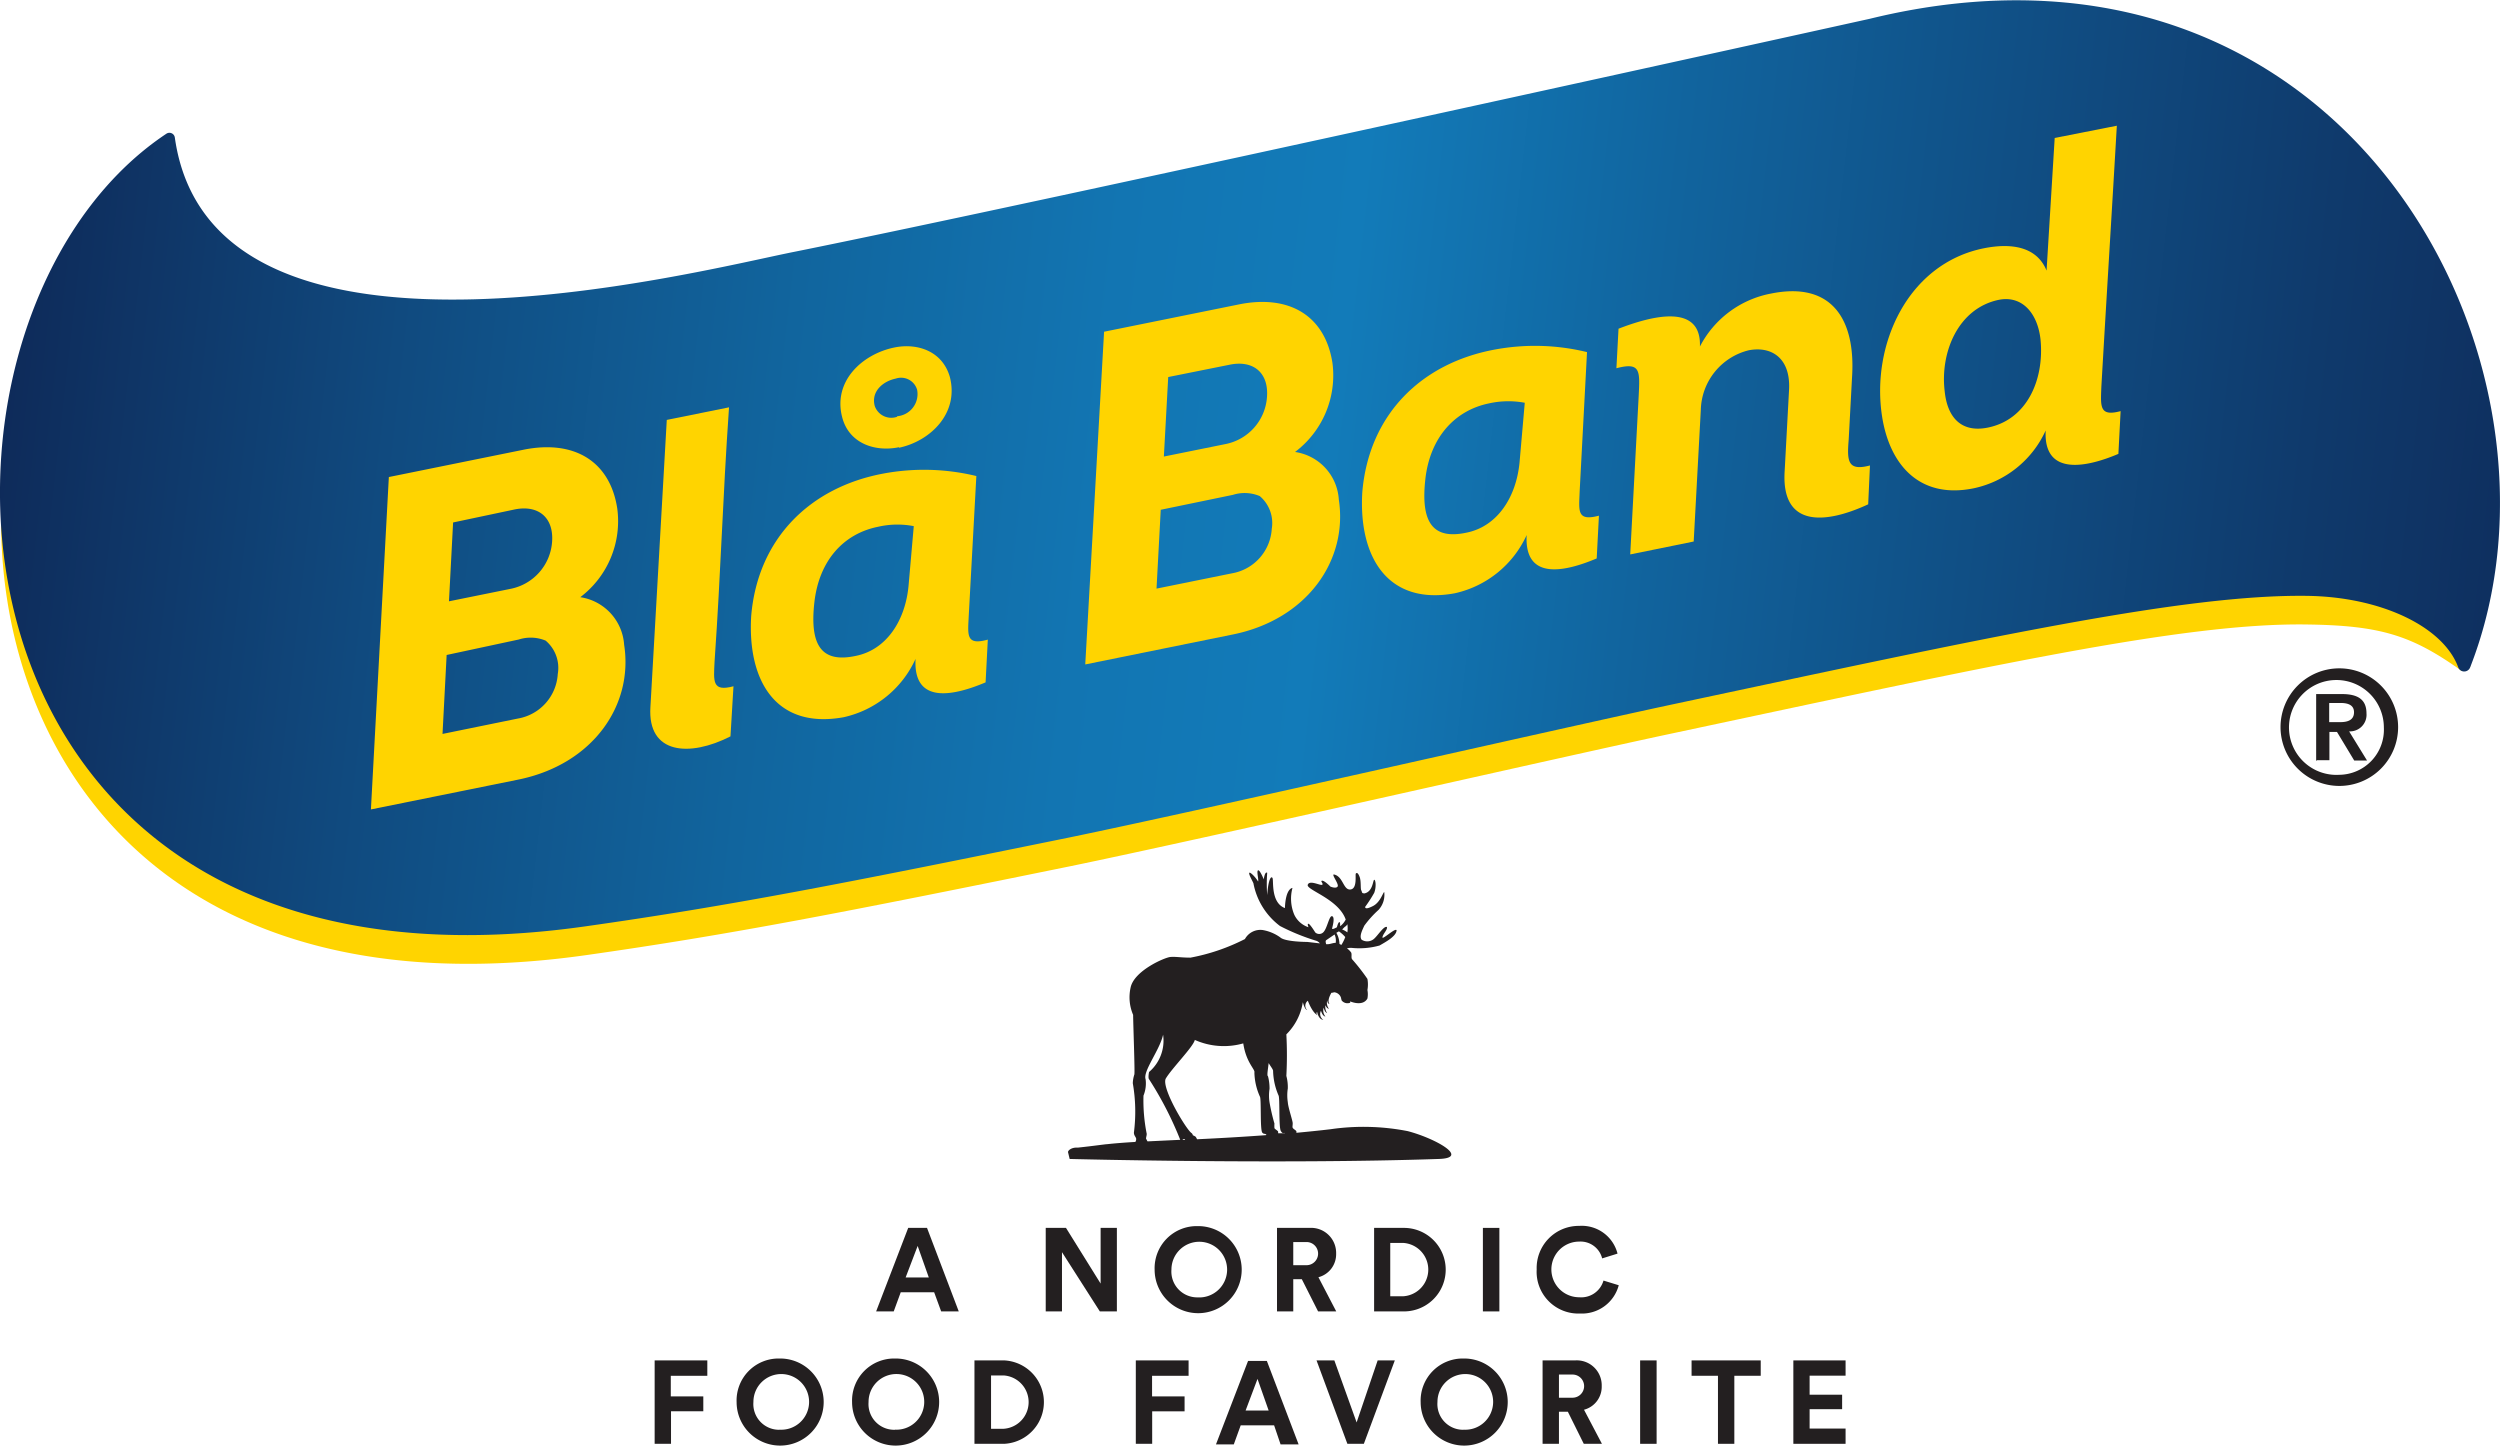
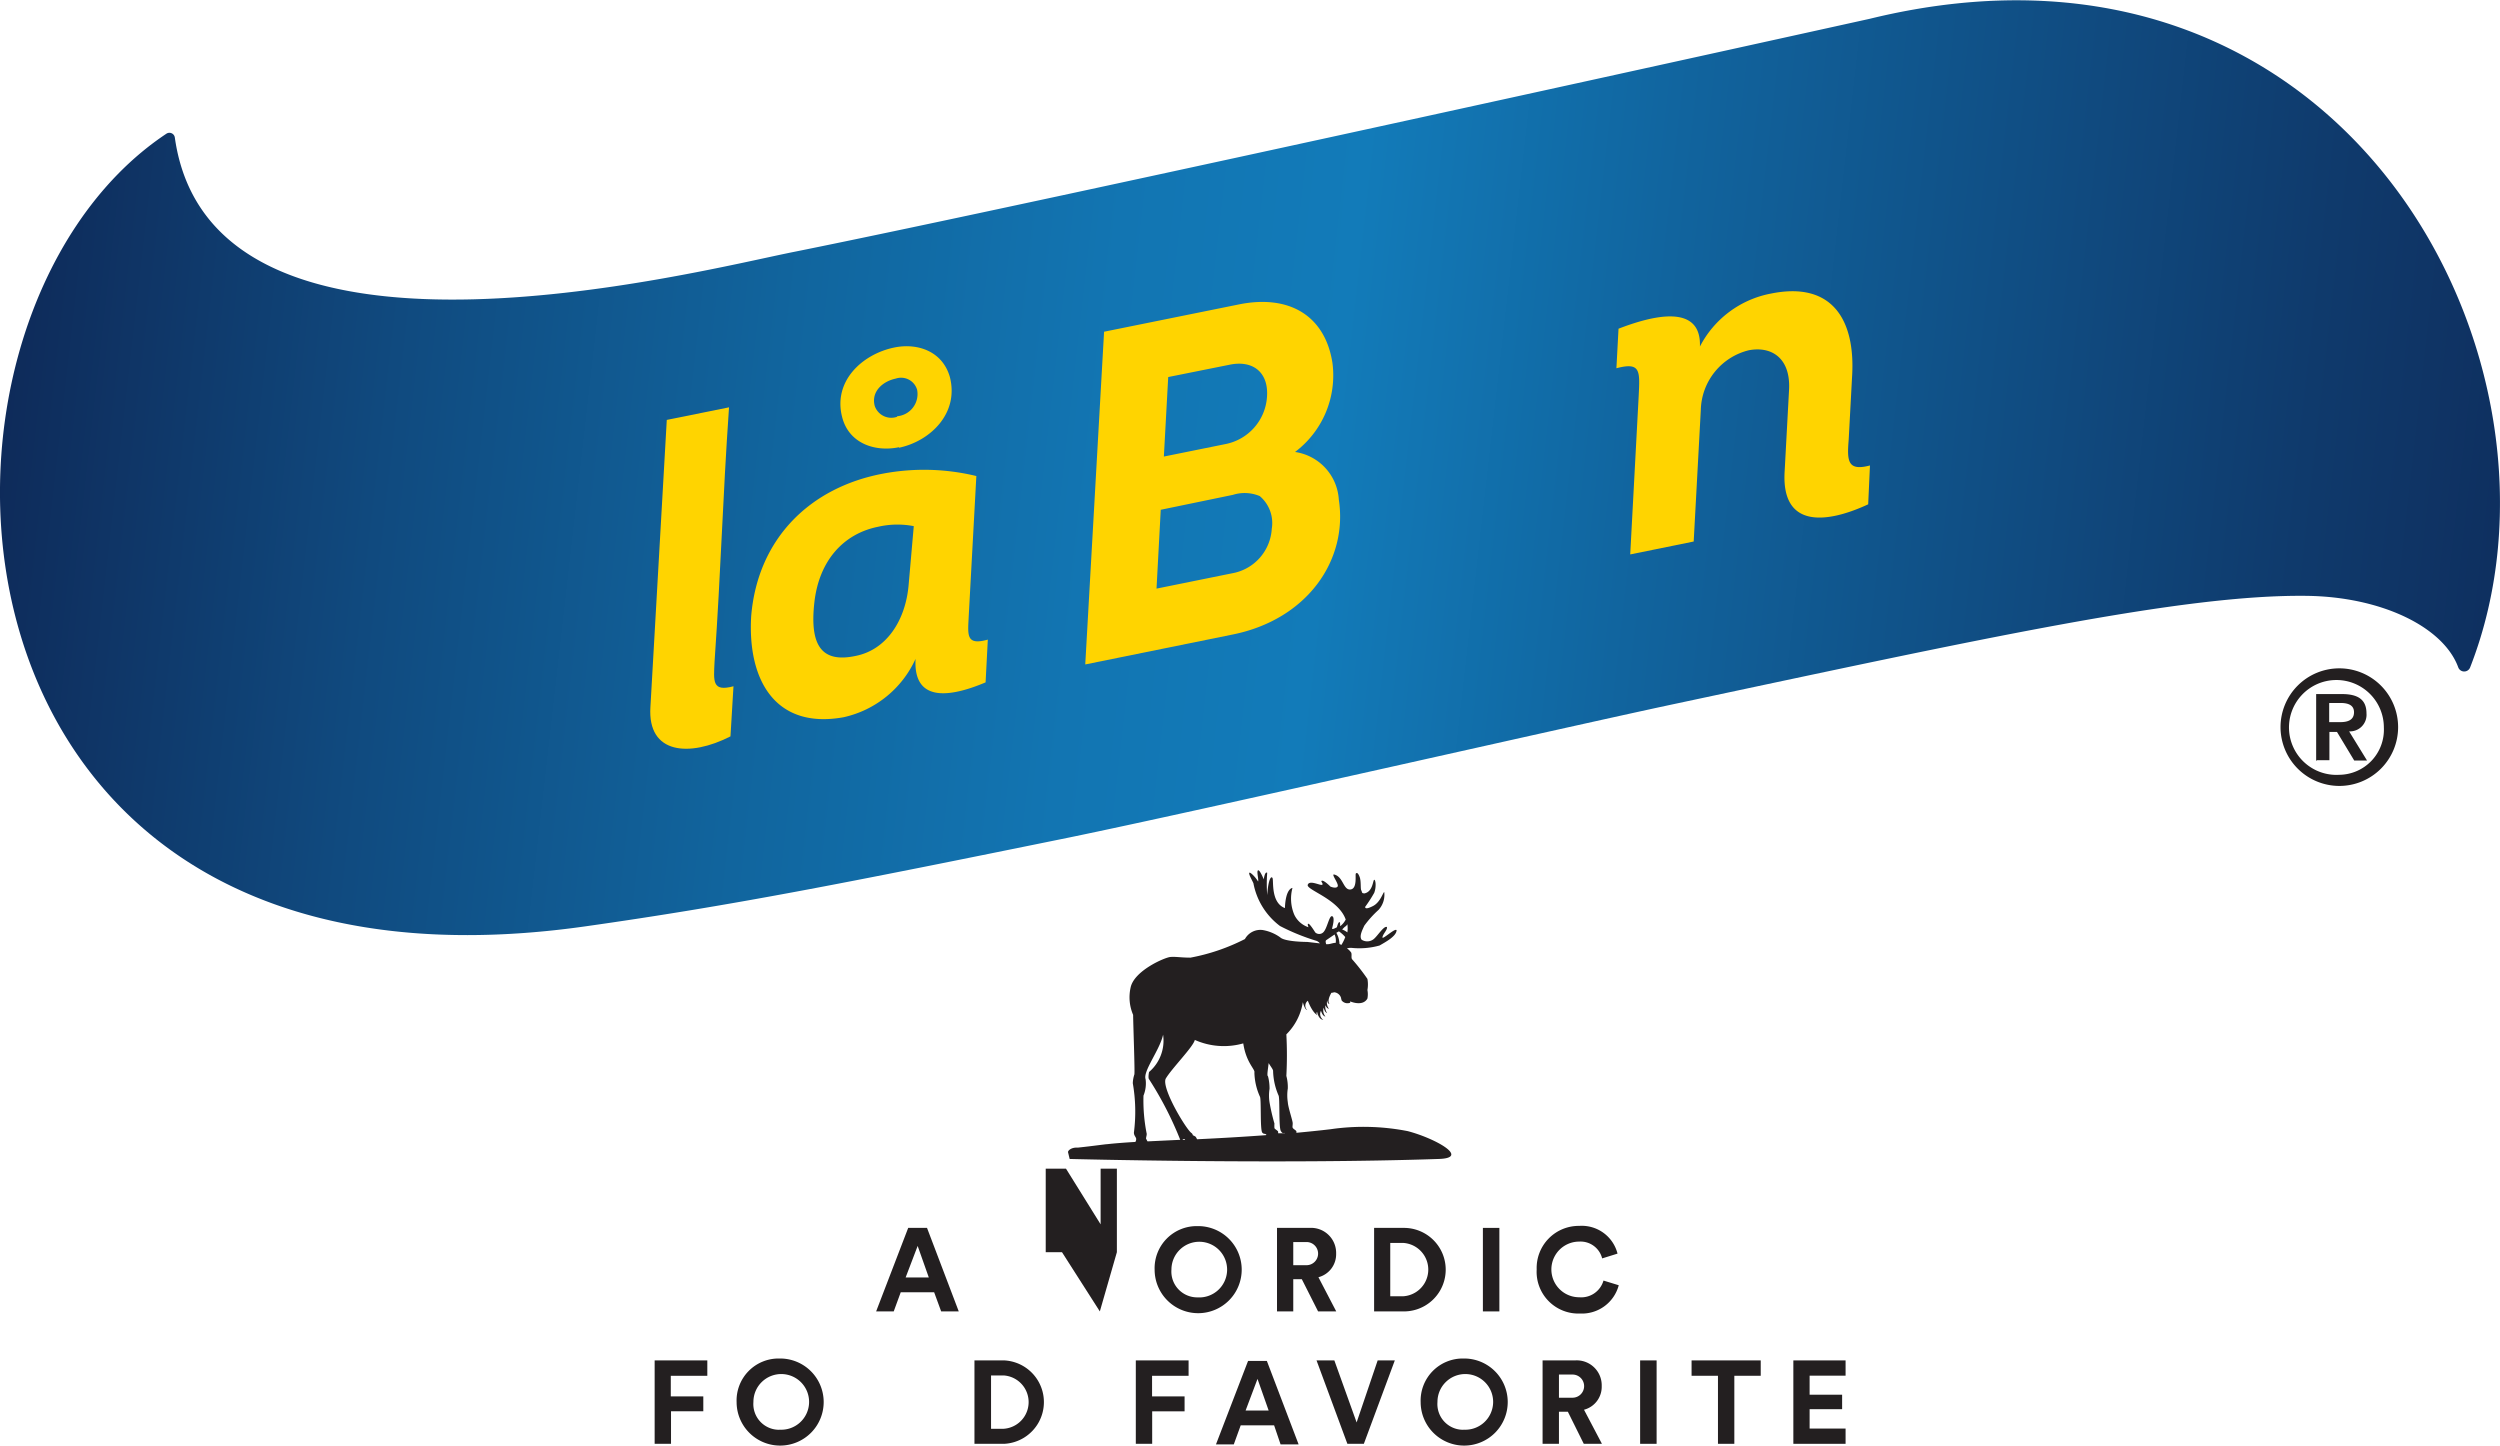
<svg xmlns="http://www.w3.org/2000/svg" viewBox="0 0 224.51 129.82">
  <defs>
    <style>.cls-1{fill:#ffd400;}.cls-2{fill:url(#Namnlös_övertoning_20);}.cls-3{fill:#231f20;}</style>
    <linearGradient id="Namnlös_övertoning_20" x1="0.39" y1="29.41" x2="233.61" y2="55.91" gradientUnits="userSpaceOnUse">
      <stop offset="0" stop-color="#0e2a59" />
      <stop offset="0.15" stop-color="#104a7f" />
      <stop offset="0.3" stop-color="#11659e" />
      <stop offset="0.42" stop-color="#1275b2" />
      <stop offset="0.51" stop-color="#127bb9" />
      <stop offset="0.63" stop-color="#11649e" />
      <stop offset="0.88" stop-color="#0f3a6c" />
      <stop offset="1" stop-color="#0e2a59" />
    </linearGradient>
  </defs>
  <title>Asset 1</title>
  <g id="Layer_2" data-name="Layer 2">
    <g id="Layer_1-2" data-name="Layer 1">
-       <path class="cls-1" d="M15.8,14.92a.49.49,0,0,0-.76-.34C-10.07,31.28-7.3,94.28,52.67,85.77c13-1.85,23-3.81,43.55-8,11.54-2.38,44.51-9.9,53.92-11.9,28.19-6,45.81-9.93,56.9-9.79,6.71.08,9.51.95,14,4.15,0,0,.63.06.82-.43,0,0-10.88-66-53.83-55.51,0,0-75.39,16.66-96.55,20.92C62.52,27,19.12,38.27,15.8,14.92Z" />
      <path class="cls-2" d="M15.7,12.35a.49.49,0,0,0-.76-.34C-10.17,28.71-7.4,91.7,52.57,83.19c13-1.84,23-3.81,43.55-8,11.54-2.38,44.51-9.89,53.92-11.9,28.19-6,46-9.92,57.11-9.78,6.71.08,12.28,2.79,13.61,6.42a.57.57,0,0,0,1.07,0c10.63-27.17-11-68.74-53.93-58.24,0,0-75.39,16.67-96.55,20.92C62.42,24.38,19,35.7,15.7,12.35Z" />
      <path class="cls-3" d="M210.08,69.58a4.26,4.26,0,1,1,4-4.25,4.05,4.05,0,0,1-4,4.25Zm0,1a5.28,5.28,0,1,0-5.28-5.28,5.29,5.29,0,0,0,5.28,5.28Zm-2-2.31h1.11V65.73h.68l1.55,2.57h1.15l-1.61-2.62a1.49,1.49,0,0,0,1.56-1.61c0-1.25-.77-1.74-2.21-1.74H208v6Zm1.11-5.14h1c.55,0,1.21.12,1.21.83s-.57.89-1.23.89h-1V63.16" />
-       <path class="cls-1" d="M52.11,53.63a4.63,4.63,0,0,1,3.94,4.27c.85,5.45-2.82,10.75-9.5,12.11L33.31,72.69l1.61-29.85L47,40.39c4.53-.92,7.77,1,8.43,5.26A8.55,8.55,0,0,1,52.11,53.63Zm-12,5.19-.37,7.09,6.76-1.38a4.32,4.32,0,0,0,3.59-4,3.2,3.2,0,0,0-1.09-3,3.5,3.5,0,0,0-2.41-.1Zm.58-11.9L40.32,54l5.58-1.13a4.64,4.64,0,0,0,3.68-4.21c.16-2.19-1.24-3.34-3.36-2.91Z" />
      <path class="cls-1" d="M87,55.25C86.92,57,86.7,58,88.71,57.44l-.2,3.84c-2.68,1.13-6.52,2.12-6.29-2.11a9.31,9.31,0,0,1-6.46,5.24c-6.05,1.1-8.65-3.23-8.3-9.09.59-7,5.34-11.59,11.91-12.8a19.92,19.92,0,0,1,8.31.23Zm-4.94-8a7.74,7.74,0,0,0-3.22.06c-3.06.62-5.29,3-5.71,6.82s.64,5.44,3.73,4.77c2.73-.55,4.43-3.13,4.73-6.28Zm-1.32-7.09c-2.15.45-4.46-.33-5.09-2.62-.91-3.32,1.83-5.75,4.65-6.33,2.07-.43,4.33.31,5,2.64C86.15,37.14,83.51,39.63,80.73,40.21Zm-.17-2.78A2,2,0,0,0,82.36,35a1.5,1.5,0,0,0-1.92-1c-1.15.24-2.24,1.16-1.88,2.47A1.57,1.57,0,0,0,80.56,37.43Z" />
      <path class="cls-1" d="M116.3,40.59a4.6,4.6,0,0,1,3.93,4.27c.84,5.45-2.84,10.77-9.52,12.12L97.46,59.67l1.69-29.88,12.1-2.45c4.52-.92,7.75,1,8.41,5.26A8.61,8.61,0,0,1,116.3,40.59Zm-12.06,5.19-.38,7.08,6.76-1.37a4.32,4.32,0,0,0,3.59-4,3.17,3.17,0,0,0-1.08-2.94,3.49,3.49,0,0,0-2.41-.11Zm.67-11.92L104.52,41l5.58-1.13a4.63,4.63,0,0,0,3.68-4.21c.17-2.19-1.23-3.34-3.34-2.91Z" />
-       <path class="cls-1" d="M141.86,44.12c-.06,1.75-.29,2.72,1.73,2.19l-.2,3.84c-2.68,1.13-6.52,2.12-6.29-2.1a9.3,9.3,0,0,1-6.46,5.23c-6,1.1-8.65-3.23-8.3-9.08.59-7,5.33-11.6,11.91-12.81a19.73,19.73,0,0,1,8.27.23Zm-4.93-7.95a8,8,0,0,0-3.23.06c-3,.62-5.28,3-5.7,6.82s.63,5.45,3.72,4.78c2.73-.56,4.43-3.14,4.74-6.28Z" />
      <path class="cls-1" d="M145.35,29.52c3-1.16,7.45-2.31,7.31,1.6a9.08,9.08,0,0,1,6.4-4.76c5.5-1.11,7.6,2.39,7.26,7.53l-.3,5.59c-.16,1.93-.1,2.85,1.91,2.32l-.16,3.49c-3.88,1.8-7.83,2.1-7.5-3l.39-7.22c.18-2.86-1.51-4-3.59-3.62a5.66,5.66,0,0,0-4.33,5.36l-.64,11.82-5.7,1.16.76-14.22c.11-2.26.2-3.08-2-2.5Z" />
-       <path class="cls-1" d="M190.1,11.29c-.49,8.5-.9,14.94-1.39,23.45-.06,1.74-.21,2.7,1.73,2.18l-.2,3.84c-2.68,1.14-6.75,2.13-6.53-2.1a9.2,9.2,0,0,1-6.46,5.19c-4.89,1-7.56-2.14-8.23-6.44-1-6.42,2.28-13.72,9.12-15.11,2.49-.5,4.77-.16,5.65,2l.73-11.91ZM178.51,38.4c3.54-.71,5.08-4.32,4.74-7.88-.24-2.32-1.6-4-3.72-3.6-3.7.75-5.31,4.75-4.89,8.21C174.87,37.45,176.1,38.89,178.51,38.4Z" />
      <path class="cls-1" d="M65.47,36.58c-.59,8.53-.71,14.32-1.3,22.85-.08,1.75-.24,2.72,1.7,2.2l-.27,4.5c-3.68,1.88-7.46,1.61-7.19-2.63l1.47-25.79Z" />
      <path class="cls-3" d="M126.42,101.58a20.64,20.64,0,0,0-6.94-.17c-1,.12-2,.22-3.06.32a.43.43,0,0,0,0-.13c0-.07-.29-.22-.33-.32s0-.18,0-.41-.41-1.4-.44-1.89a4,4,0,0,1,0-1.23,3.94,3.94,0,0,0-.13-1.13,35.09,35.09,0,0,0,0-3.73A5.2,5.2,0,0,0,117,90c.09.34.22.67.39.71a.55.55,0,0,1,.06-.84s.39,1.09.89,1.31c-.21-.16-.06-.31-.06-.31s.11.67.56.72a.63.63,0,0,1-.21-.82s.12.48.4.52a.87.87,0,0,1-.16-.8s.08.41.31.49a1,1,0,0,1-.15-.71s.11.31.31.32a.88.88,0,0,1-.15-.76s0,.3.2.33c-.19-.28,0-.68.17-1a1,1,0,0,0,.25-.05.71.71,0,0,1,.62.5,1.35,1.35,0,0,0,.06.24.67.67,0,0,0,.76.2.63.63,0,0,0,0-.12s1.13.5,1.55-.26a2,2,0,0,0,0-.76,2.8,2.8,0,0,0,0-1,17.86,17.86,0,0,0-1.39-1.78c-.08-.17,0-.37-.06-.57a1.37,1.37,0,0,0-.39-.39,1.37,1.37,0,0,1,.39-.05,6.71,6.71,0,0,0,2.54-.21c.55-.32,1.51-.83,1.53-1.37-.12-.25-1.33.94-1.27.62s.47-.67.4-.91c-.27-.13-.82.78-1.18,1.08a.93.93,0,0,1-1.09.06c-.24-.32.08-.9.24-1.26a9.26,9.26,0,0,1,1.28-1.42,2,2,0,0,0,.51-1.6c-.1,0-.34.91-1,1.25s-.7.18-.72.09a12.67,12.67,0,0,0,.82-1.27c.21-.56.12-1.19,0-1.17s-.11,1.06-.87,1.22c-.28,0-.2-.11-.29-.27s0-.82-.15-1.21-.26-.39-.34-.3.16,1.37-.49,1.43-.64-1.18-1.48-1.35c-.24,0,.49.88.33,1.09s-.64,0-.64,0-.54-.55-.75-.53.17.29,0,.37-1.14-.46-1.29,0,2.77,1.27,3.41,3.12a1.74,1.74,0,0,1-.45.56c-.1.14,0-.35-.12-.33s-.22.46-.22.46-.48.28-.43.09.27-1,0-1.08-.44,1.12-.8,1.45a.52.52,0,0,1-.72,0s-.45-.74-.6-.77,0,.31,0,.31a2.14,2.14,0,0,1-1.28-1.13,3.7,3.7,0,0,1-.16-2.4s-.61,0-.68,1.81c-1.28-.49-1-2.45-1.11-2.69s-.38.06-.48,1.52a13.08,13.08,0,0,1,0-2c-.22-.15-.31.59-.31.59s-.35-.88-.51-.81.08.87,0,1c-.24-.41-.74-.9-.79-.77s.2.56.37.92a6.24,6.24,0,0,0,2.39,3.85,19.2,19.2,0,0,0,3.27,1.33.68.68,0,0,1,.31.23l-1.13-.13s-2,0-2.43-.41a3.82,3.82,0,0,0-1.58-.66,1.58,1.58,0,0,0-1.59.81A18,18,0,0,1,106.91,86c-.87,0-1.29-.1-1.8-.06s-3.28,1.24-3.58,2.76a4,4,0,0,0,.23,2.44c0,.72.17,5.16.11,5.35a2.8,2.8,0,0,0-.14.79,14.83,14.83,0,0,1,.1,4.43c0,.26.15.36.2.53a.46.46,0,0,1-.07.31c-1,.06-1.91.13-2.5.2-.18,0-1.23.16-2.66.31h-.14c-.41,0-.73.22-.75.4l.15.62s18.78.49,33.13,0C132.08,104,128.87,102.22,126.42,101.58Zm-5.66-18.34A.63.63,0,0,0,121,83a2.57,2.57,0,0,1,0,.73,2,2,0,0,0-.47-.26Zm-.52.4a3.13,3.13,0,0,1,.57.51,3.58,3.58,0,0,1-.35.71l-.17-.09a2.17,2.17,0,0,0-.28-1Zm-1.11.77.72-.49a1.31,1.31,0,0,1,.1.75c-.24,0-.54.13-.69.12h-.17C119.06,84.65,119,84.48,119.13,84.41Zm-5.2,11.06c.23.38.42.59.4.74a5.85,5.85,0,0,0,.49,2.17c.13.24,0,2.88.21,3.2s.25.09.35.19,0,0,0,0l-.6,0a.6.6,0,0,0,0-.14c0-.08-.29-.22-.33-.32a3,3,0,0,1,0-.41,17.78,17.78,0,0,1-.44-1.9,3.92,3.92,0,0,1,0-1.22,4.28,4.28,0,0,0-.14-1.13C113.76,96.61,113.86,96.09,113.93,95.47Zm-9.25,1.41c.51-.89,2.49-2.88,2.62-3.49a6.39,6.39,0,0,0,4.35.31c.26,1.75,1.09,2.33,1,2.62a5.54,5.54,0,0,0,.5,2.17c.13.25,0,2.89.2,3.21.12.17.25.08.35.18s0,0,0,.06c-2.15.16-4.27.28-6.2.37a1.81,1.81,0,0,0-.12-.22,1.15,1.15,0,0,0-.26-.14.3.3,0,0,0-.12-.2C106.54,101.45,104.31,97.76,104.68,96.88Zm1.75,5.49h-.24a.19.19,0,0,1,.18-.07A.17.17,0,0,1,106.43,102.37Zm-3.51-.1c0-.18.06-.25.06-.45a15.17,15.17,0,0,1-.29-3.43,2.91,2.91,0,0,0,.19-1.47c-.26-.72,1.28-2.63,1.57-4a3.7,3.7,0,0,1-1.26,3.35s-.11.53,0,.65a31.3,31.3,0,0,1,2.8,5.44l-2.93.14C103,102.45,103,102.37,102.92,102.27Z" />
      <path class="cls-3" d="M83.89,116.05h-3l-.63,1.72H78.68l2.88-7.5h1.69l2.85,7.5H84.52Zm-2.56-1.33h2.08l-1-2.83Z" />
-       <path class="cls-3" d="M98.77,117.77l-3.4-5.32v5.32H93.91v-7.5h1.82l3.11,5v-5h1.46v7.5Z" />
+       <path class="cls-3" d="M98.77,117.77l-3.4-5.32H93.91v-7.5h1.82l3.11,5v-5h1.46v7.5Z" />
      <path class="cls-3" d="M107.54,110.11a3.91,3.91,0,1,1-3.85,3.91A3.78,3.78,0,0,1,107.54,110.11Zm0,6.4a2.5,2.5,0,1,0-2.34-2.5A2.32,2.32,0,0,0,107.54,116.51Z" />
      <path class="cls-3" d="M116.91,114.88h-.77v2.89h-1.46v-7.5h2.92a2.25,2.25,0,0,1,2.39,2.31,2.13,2.13,0,0,1-1.59,2.12l1.6,3.07h-1.63Zm.42-1.26a1,1,0,1,0,0-2.08h-1.19v2.08Z" />
      <path class="cls-3" d="M123.4,117.77v-7.5h2.68a3.75,3.75,0,0,1,0,7.5Zm2.62-1.36a2.4,2.4,0,0,0,0-4.79h-1.17v4.79Z" />
      <path class="cls-3" d="M133.17,117.77v-7.5h1.48v7.5Z" />
      <path class="cls-3" d="M138,114a3.78,3.78,0,0,1,3.82-3.91,3.31,3.31,0,0,1,3.44,2.49l-1.38.43a2,2,0,0,0-2.06-1.51,2.5,2.5,0,0,0,0,5A2.08,2.08,0,0,0,144,115l1.37.42a3.42,3.42,0,0,1-3.47,2.54A3.75,3.75,0,0,1,138,114Z" />
      <path class="cls-3" d="M58.79,129.66v-7.49h4.73v1.38H60.24v1.85h2.92v1.34h-2.9v2.92Z" />
      <path class="cls-3" d="M70,122a3.91,3.91,0,1,1-3.85,3.91A3.77,3.77,0,0,1,70,122Zm0,6.39a2.5,2.5,0,1,0-2.34-2.49A2.31,2.31,0,0,0,70,128.4Z" />
-       <path class="cls-3" d="M80.37,122a3.91,3.91,0,1,1-3.85,3.91A3.78,3.78,0,0,1,80.37,122Zm0,6.39A2.5,2.5,0,1,0,78,125.91,2.31,2.31,0,0,0,80.37,128.4Z" />
      <path class="cls-3" d="M87.51,129.66v-7.49h2.68a3.75,3.75,0,0,1,0,7.49Zm2.62-1.35a2.4,2.4,0,0,0,0-4.79H89v4.79Z" />
      <path class="cls-3" d="M102,129.66v-7.49h4.74v1.38h-3.28v1.85h2.92v1.34h-2.91v2.92Z" />
      <path class="cls-3" d="M114.42,128h-3l-.62,1.71H109.2l2.88-7.49h1.69l2.85,7.49H115Zm-2.56-1.33h2.07l-1-2.84Z" />
      <path class="cls-3" d="M123.72,122.17h1.54l-2.78,7.49H121l-2.77-7.49h1.6l2,5.57Z" />
      <path class="cls-3" d="M131.43,122a3.91,3.91,0,1,1-3.85,3.91A3.78,3.78,0,0,1,131.43,122Zm0,6.39a2.5,2.5,0,1,0-2.34-2.49A2.31,2.31,0,0,0,131.43,128.4Z" />
      <path class="cls-3" d="M140.8,126.78H140v2.88h-1.47v-7.49h2.93a2.24,2.24,0,0,1,2.38,2.3,2.13,2.13,0,0,1-1.59,2.13l1.61,3.06h-1.63Zm.42-1.26a1,1,0,1,0,0-2.08H140v2.08Z" />
      <path class="cls-3" d="M147.29,129.66v-7.49h1.48v7.49Z" />
      <path class="cls-3" d="M155.75,123.55v6.11h-1.47v-6.11h-2.37v-1.38h6.21v1.38Z" />
      <path class="cls-3" d="M161.05,129.66v-7.49h4.69v1.37h-3.23v1.71h2.92v1.3h-2.92v1.74h3.23v1.37Z" />
    </g>
  </g>
</svg>